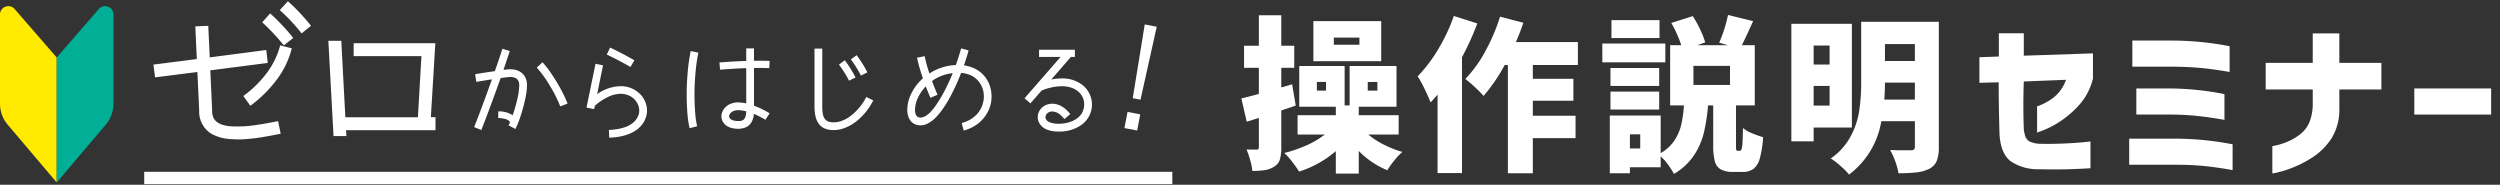
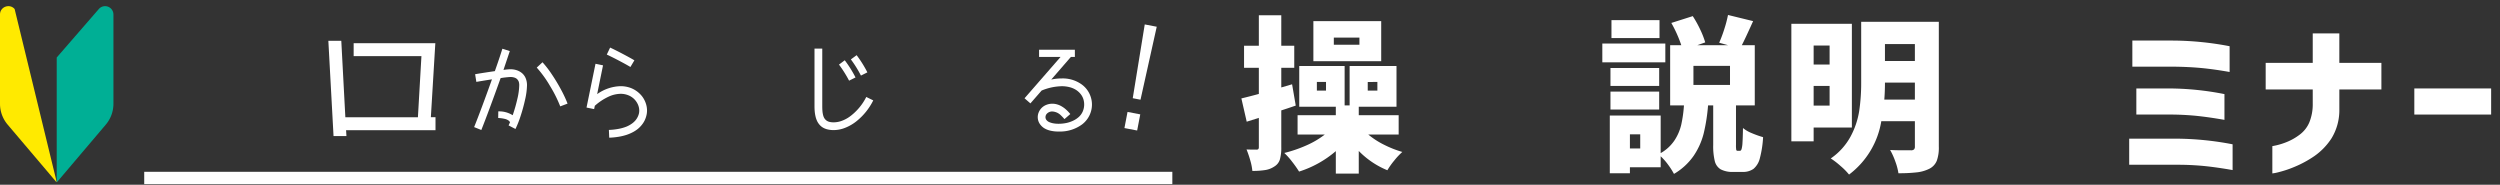
<svg xmlns="http://www.w3.org/2000/svg" id="レイヤー_1" data-name="レイヤー 1" viewBox="0 0 406 30">
  <rect x="0" y="0" width="406" height="30" fill="#333333" stroke="none" />
  <defs>
    <style>.cls-1{fill:none;}.cls-2{fill:#fff;}.cls-3{clip-path:url(#clip-path);}.cls-4{fill:#ffea00;}.cls-5{fill:#00af95;}</style>
    <clipPath id="clip-path">
      <rect class="cls-1" y="1" width="18.421" height="28.571" />
    </clipPath>
  </defs>
  <path class="cls-2" d="M210.43,17.145q-1.567.541-2.349.783v5.967a6.886,6.886,0,0,1-.23,2.011,2.01,2.01,0,0,1-.877,1.121,3.64,3.64,0,0,1-1.458.581,12.622,12.622,0,0,1-2.133.148,8.978,8.978,0,0,0-.338-1.701,16.33,16.33,0,0,0-.607-1.782q.648.027,1.62.027a.378.378,0,0,0,.297-.094.474.474,0,0,0,.081-.311v-4.752l-1.971.621-.864-3.78q1.458-.351,2.835-.729V11.016h-2.403V7.425h2.403V2.484h3.645V7.425h2.106v3.591h-2.106v3.186l1.755-.513Zm11.772,4.698a13.019,13.019,0,0,0,2.511,1.634,17.449,17.449,0,0,0,3.024,1.201,11.118,11.118,0,0,0-1.296,1.377,12.324,12.324,0,0,0-1.134,1.593,13.76,13.76,0,0,1-4.644-3.132v3.672h-3.726v-3.645a16.958,16.958,0,0,1-5.967,3.321,18.559,18.559,0,0,0-1.134-1.606,11.185,11.185,0,0,0-1.269-1.417,21.345,21.345,0,0,0,3.591-1.229,14.123,14.123,0,0,0,2.997-1.769h-4.428V18.711h6.21V17.334h-5.94V10.719h7.371v6.399h.81V10.719h7.614v6.615h-6.129v1.377h6.48V21.843Zm2.106-18.414V9.936H213.292V3.429Zm-8.964,11.286V13.311H213.859v1.404Zm5.427-7.452V6.102h-4.158V7.263Zm1.35,6.048v1.404h1.566V13.311Z" />
-   <path class="cls-2" d="M239.913,3.807a45.226,45.226,0,0,1-2.484,5.481V28.107h-3.969V15.363q-.379.459-1.134,1.269-.297-.783-.958-2.16a16.07,16.07,0,0,0-1.147-2.079,22.655,22.655,0,0,0,3.334-4.388A29.276,29.276,0,0,0,236.107,2.592Zm9.018,6.75V12.798h6.588v3.564h-6.588v2.43h6.939v3.645h-6.939V28.134h-4.05V10.557h-.513a29.192,29.192,0,0,1-3.429,5.022,18.342,18.342,0,0,0-1.404-1.417,19.62,19.62,0,0,0-1.566-1.336,20.353,20.353,0,0,0,3.227-4.468A30.407,30.407,0,0,0,243.612,2.7l3.78.999q-.54,1.62-1.215,3.132h10.071v3.726Z" />
  <path class="cls-2" d="M270.45,7.074v3.051h-10.233V7.074Zm12.123,17.415c.108,0,.193-.09.257-.27a4.761,4.761,0,0,0,.148-1.04q.053-.769.081-2.389a5.304,5.304,0,0,0,1.444.837,15.438,15.438,0,0,0,1.822.648,16.768,16.768,0,0,1-.526,3.429,3.246,3.246,0,0,1-1.026,1.715,2.867,2.867,0,0,1-1.768.5h-1.512a4.067,4.067,0,0,1-2.053-.418,2.152,2.152,0,0,1-.959-1.336,10.282,10.282,0,0,1-.256-2.619V17.118h-.837a29.05,29.05,0,0,1-.702,4.522,11.44,11.44,0,0,1-1.633,3.659,10.058,10.058,0,0,1-3.2,2.943,11.621,11.621,0,0,0-.958-1.499,9.264,9.264,0,0,0-1.202-1.363v1.782h-4.995V28.134h-3.267V18.765H269.694v6.102a6.655,6.655,0,0,0,2.241-2.065,7.907,7.907,0,0,0,1.093-2.524,20.549,20.549,0,0,0,.446-3.159H271.233V7.344h1.809A20.518,20.518,0,0,0,271.422,3.726L274.905,2.619a18.169,18.169,0,0,1,1.188,2.133,14.013,14.013,0,0,1,.837,2.133l-1.296.459h5.021l-1.458-.405a21.942,21.942,0,0,0,.837-2.241,19.14,19.14,0,0,0,.594-2.268l4.078.999q-1.298,2.889-1.836,3.915h2.105v9.774H281.925v6.399a4.702,4.702,0,0,0,.04.823.207.207,0,0,0,.23.148Zm-13.122-13.446v2.916h-7.911v-2.916Zm-7.911,6.75v-2.916h7.911v2.916ZM269.505,3.267V6.183h-7.803V3.267Zm-3.132,20.844V21.816h-1.674v2.295Zm14.58-10.314v-3.105h-5.939v3.105Z" />
  <path class="cls-2" d="M300.744,20.709h-6.209V22.95h-3.619V3.861h9.828Zm-3.617-13.311h-2.592v3.078h2.592Zm-2.592,9.747h2.592v-3.186h-2.592Zm20.33,6.696a6.201,6.201,0,0,1-.337,2.282,2.519,2.519,0,0,1-1.202,1.282,6.003,6.003,0,0,1-1.998.581,24.832,24.832,0,0,1-3.023.148,9.558,9.558,0,0,0-.514-1.931,11.064,11.064,0,0,0-.836-1.849q.782.054,2.349.054h1.026a.735.735,0,0,0,.499-.135.642.642,0,0,0,.148-.486v-4.104h-5.454a13.573,13.573,0,0,1-5.238,8.667,10.365,10.365,0,0,0-1.391-1.404A12.375,12.375,0,0,0,297.316,25.731a10.254,10.254,0,0,0,3.213-3.551,13.087,13.087,0,0,0,1.403-4.145,30.672,30.672,0,0,0,.324-4.644V3.537h12.608Zm-3.888-7.668V13.419h-4.86q0,1.458-.107,2.754Zm0-9.018h-4.86V9.909h4.86Z" />
-   <path class="cls-2" d="M324.586,13.365l-3.131.081V9.288l3.158-.108V5.4h4.051v3.645l11.231-.378v4.185h-.027a9.784,9.784,0,0,1-2.241,4.225,16.084,16.084,0,0,1-3.092,2.66,14.923,14.923,0,0,1-2.592,1.377q-1.066.405-1.12.405V17.253a2.436,2.436,0,0,0,.621-.216,10.289,10.289,0,0,0,1.431-.756A6.357,6.357,0,0,0,334.4,14.958a6.463,6.463,0,0,0,1.121-1.998l-6.857.27q-.082,2.511-.068,4.387.015,1.877.068,3.334a5.21,5.21,0,0,0,.27,1.242,1.518,1.518,0,0,0,.715.81,4.623,4.623,0,0,0,1.904.351q1.321.027,2.699-.014,1.377-.04,2.565-.122,1.188-.081,1.917-.162.729-.081.756-.081V27.324q-.026,0-1.229.067-1.201.067-3.01.108-1.811.04-4.131-.014a7.921,7.921,0,0,1-4.563-1.283q-1.62-1.2-1.837-4.36-.053-2.133-.094-4.063Q324.586,15.85,324.586,13.365Z" />
  <path class="cls-2" d="M362.575,23.436v4.185q-2.43-.432-4.495-.648a45.15,45.15,0,0,0-4.658-.216h-7.641V22.518h7.641A49.435,49.435,0,0,1,362.575,23.436ZM362.089,7.506v4.185q-2.432-.431-4.496-.635-2.065-.202-4.685-.23h-6.615V6.588h6.615A49.951,49.951,0,0,1,362.089,7.506Zm-.838,7.776V19.467q-2.429-.431-4.495-.648a45.444,45.444,0,0,0-4.685-.216H346.942V14.364h5.13A46.985,46.985,0,0,1,361.252,15.282Z" />
  <path class="cls-2" d="M375.589,14.526h-7.642V10.206h7.642V5.427h4.319v4.779h6.831v4.32H379.909v3.24a8.751,8.751,0,0,1-1.296,4.739,10.47,10.47,0,0,1-2.768,2.849,17.464,17.464,0,0,1-3.118,1.701,17.342,17.342,0,0,1-2.619.891,7.316,7.316,0,0,1-1.08.216V23.733c.018,0,.257-.049.716-.148a11.016,11.016,0,0,0,1.701-.554,9.024,9.024,0,0,0,2.038-1.174,4.829,4.829,0,0,0,1.552-1.984,7.768,7.768,0,0,0,.555-2.97Z" />
  <path class="cls-2" d="M392.086,18.603V14.364h12.475v4.239Z" />
  <g id="ベクトルスマートオブジェクト">
    <g class="cls-3">
      <g class="cls-3">
-         <path class="cls-4" d="M1.37,1a1.412,1.412,0,0,0-.49.088A1.329,1.329,0,0,0,0,2.357V16.852a5.248,5.248,0,0,0,1.245,3.392l7.88,9.287a.108.108,0,0,0,.086.04V9.34L2.377,1.469A1.306,1.306,0,0,0,1.37,1" />
+         <path class="cls-4" d="M1.37,1a1.412,1.412,0,0,0-.49.088A1.329,1.329,0,0,0,0,2.357V16.852a5.248,5.248,0,0,0,1.245,3.392l7.88,9.287a.108.108,0,0,0,.086.04L2.377,1.469A1.306,1.306,0,0,0,1.37,1" />
        <path class="cls-5" d="M9.211,29.571a.108.108,0,0,0,.086-.04l7.88-9.287a5.249,5.249,0,0,0,1.245-3.392V2.357a1.354,1.354,0,0,0-2.377-.888L9.211,9.34Z" />
      </g>
    </g>
  </g>
  <rect class="cls-2" x="23.421" y="27.904" width="166.966" height="2" />
-   <path class="cls-2" d="M24.916,10.491l7.046-.901-.242-5.31,2.102-.088.242,5.127,9.177-1.201.242,2.102L34.152,11.421l.3,6.453v.029A2.816,2.816,0,0,0,34.65,19.086a1.937,1.937,0,0,0,.52.678,2.999,2.999,0,0,0,1.087.538,6.228,6.228,0,0,0,1.52.224q.85.029,1.725-.011.875-.04,1.922-.19,1.047-.15,1.893-.301.847-.149,1.842-.355l.425,2.043q-.718.146-1.201.242t-1.311.238q-.828.144-1.436.224-.608.081-1.439.154-.831.073-1.476.07-.645-.004-1.388-.059a7.958,7.958,0,0,1-1.33-.202,7.361,7.361,0,0,1-1.157-.396,4.155,4.155,0,0,1-.996-.601,4.224,4.224,0,0,1-1.501-3.45l-.293-6.24-6.87.872Zm15.747,6.687-1.143-1.589q.623-.454,1.227-.971A17.884,17.884,0,0,0,42.113,13.293a16.885,16.885,0,0,0,1.38-1.663,13.289,13.289,0,0,0,1.168-1.978,11.415,11.415,0,0,0,.835-2.281l1.89.476a14.093,14.093,0,0,1-2.446,5.094A20.659,20.659,0,0,1,40.663,17.178Zm5.427-9.807a33.709,33.709,0,0,0-3.508-3.75L43.871,2.178q.886.784,1.904,1.857,1.018,1.073,1.846,2.135Zm2.886-1.948a27.489,27.489,0,0,0-3.545-3.779L46.757.201a31.768,31.768,0,0,1,3.75,3.992Z" />
  <path class="cls-2" d="M54.167,22.1,53.324,6.624h2.102l.659,12.415H67.87l.571-9.924H57.433V7.012H70.697l-.725,12.026h.754v2.102H56.203l.059.959Z" />
  <path class="cls-2" d="M78.168,21.111l-1.169-.47q1.151-2.865,2.896-7.756-1.2.185-2.536.413l-.198-1.239c.006-.006.165-.035.477-.088q.467-.079,1.241-.198.773-.119,1.485-.22.756-2.131,1.222-3.639l1.208.382q-.11.334-.457,1.36-.347,1.027-.571,1.699a9.471,9.471,0,0,1,1.099-.11,3.314,3.314,0,0,1,1.066.165,2.562,2.562,0,0,1,.861.483,2.17,2.17,0,0,1,.582.821,2.928,2.928,0,0,1,.211,1.141,11.313,11.313,0,0,1-.31,2.318,26.726,26.726,0,0,1-.738,2.698,16.375,16.375,0,0,1-.824,2.076l-1.116-.576q.004-.013.233-.523a.856.856,0,0,0-.336-.338,1.819,1.819,0,0,0-.536-.208q-.301-.068-.549-.099c-.166-.021-.333-.034-.503-.04L80.923,18.087a4.118,4.118,0,0,1,2.338.628,24.865,24.865,0,0,0,.753-2.637,10.403,10.403,0,0,0,.31-2.224q0-.105-.004-.185a1.931,1.931,0,0,0-.033-.23,1.083,1.083,0,0,0-.081-.264,1.27,1.27,0,0,0-.16-.246.921.921,0,0,0-.255-.22,1.504,1.504,0,0,0-.38-.146,2.166,2.166,0,0,0-.527-.059,15.016,15.016,0,0,0-1.582.18Q79.35,18.14,78.168,21.111ZM90.982,17.274a20.874,20.874,0,0,0-1.648-3.294,17.957,17.957,0,0,0-2.167-3.003l.936-.866a16.854,16.854,0,0,1,1.604,2.099,28.812,28.812,0,0,1,1.477,2.479,19.665,19.665,0,0,1,.989,2.138Z" />
  <path class="cls-2" d="M95.251,17.466l1.459-7.11,1.222.255-.954,4.676a6.821,6.821,0,0,1,3.814-1.292,4.674,4.674,0,0,1,1.215.156,4.187,4.187,0,0,1,1.048.431,4.414,4.414,0,0,1,.85.65,3.802,3.802,0,0,1,.64.815,4.062,4.062,0,0,1,.394.927,3.593,3.593,0,0,1,.138.98,3.425,3.425,0,0,1-.038.497,3.877,3.877,0,0,1-.136.573,3.93,3.93,0,0,1-.255.622,3.974,3.974,0,0,1-.413.628,4.472,4.472,0,0,1-.587.609,4.748,4.748,0,0,1-.8.542,6.601,6.601,0,0,1-1.028.453,8.498,8.498,0,0,1-1.299.323,11.734,11.734,0,0,1-1.584.16l-.053-1.261a10.385,10.385,0,0,0,1.619-.182,6.564,6.564,0,0,0,1.235-.356,4.289,4.289,0,0,0,.883-.49,3.14,3.14,0,0,0,.604-.556,2.786,2.786,0,0,0,.358-.575,2.53,2.53,0,0,0,.185-.53,2.257,2.257,0,0,0,.046-.439,2.447,2.447,0,0,0-.218-1.004,2.912,2.912,0,0,0-.602-.876,2.862,2.862,0,0,0-.96-.622,3.258,3.258,0,0,0-1.244-.235,4.835,4.835,0,0,0-2.035.501,9.233,9.233,0,0,0-2.158,1.446l-.11.536Zm7.128-6.587q-.536-.33-1.714-.954T98.543,8.861l.541-1.134q.971.453,2.188,1.099t1.753.971Z" />
-   <path class="cls-2" d="M113.216,20.5l-1.226.321a13.904,13.904,0,0,1-.338-2.237q-.123-1.419-.134-3.111-.011-1.692.154-3.623A30.425,30.425,0,0,1,112.17,8.296l1.244.25a29.239,29.239,0,0,0-.479,3.415q-.158,1.859-.149,3.476t.123,2.964A13.425,13.425,0,0,0,113.216,20.5Zm3.722-9.18-.105-1.173q2.021-.167,4.355-.25V7.861h1.261V9.878q1.503-.031,2.536.018l-.053,1.169q-1.011-.048-2.483-.018V17.169a11.999,11.999,0,0,1,1.255.532q.625.308.912.477.286.169.369.23l-.681,1.046a.991.991,0,0,1-.095-.055q-.09-.055-.264-.154-.174-.098-.389-.215-.215-.116-.519-.262-.303-.145-.606-.268c-.012.132-.027.255-.046.369a3.503,3.503,0,0,1-.108.428,2.625,2.625,0,0,1-.189.464,2.283,2.283,0,0,1-.308.431,1.869,1.869,0,0,1-.45.374,2.496,2.496,0,0,1-.629.249,3.269,3.269,0,0,1-.828.099,4.061,4.061,0,0,1-1.074-.132,2.559,2.559,0,0,1-.78-.338,2.055,2.055,0,0,1-.499-.481,1.851,1.851,0,0,1-.281-.539,1.781,1.781,0,0,1-.081-.527,1.924,1.924,0,0,1,.195-.839,2.377,2.377,0,0,1,.539-.725,2.583,2.583,0,0,1,.861-.51,3.182,3.182,0,0,1,1.121-.193,6.559,6.559,0,0,1,1.314.163V11.065Q118.99,11.144,116.938,11.32Zm2.953,6.57a2.037,2.037,0,0,0-.644.097,1.388,1.388,0,0,0-.468.246,1.139,1.139,0,0,0-.27.323.704.704,0,0,0-.095.34.533.533,0,0,0,.215.426,1.321,1.321,0,0,0,.536.253,3.037,3.037,0,0,0,.708.077c.085,0,.149-0.0.193-.002.044-.001.107-.006.191-.015a.859.859,0,0,0,.197-.04,1.661,1.661,0,0,0,.181-.081.584.584,0,0,0,.173-.13,1.634,1.634,0,0,0,.143-.195,1.071,1.071,0,0,0,.121-.272,2.901,2.901,0,0,0,.077-.363,3.333,3.333,0,0,0,.038-.466A5.33,5.33,0,0,0,119.891,17.89Z" />
  <path class="cls-2" d="M132.275,17.257V7.896h1.261v9.36q0,.47.033.822a4.004,4.004,0,0,0,.114.655,1.692,1.692,0,0,0,.22.508,1.386,1.386,0,0,0,.343.349,1.371,1.371,0,0,0,.488.211,2.916,2.916,0,0,0,.657.066,3.818,3.818,0,0,0,1.345-.255,5.293,5.293,0,0,0,1.254-.67,8.355,8.355,0,0,0,1.101-.96,8.866,8.866,0,0,0,1.591-2.237l1.134.558a10.046,10.046,0,0,1-2.771,3.423,7.178,7.178,0,0,1-1.784,1.026,5.076,5.076,0,0,1-1.87.375,4.221,4.221,0,0,1-.964-.103,2.779,2.779,0,0,1-.756-.288,2.227,2.227,0,0,1-.562-.461,2.669,2.669,0,0,1-.4-.595,3.622,3.622,0,0,1-.255-.721,5.754,5.754,0,0,1-.138-.813Q132.275,17.736,132.275,17.257Zm5.616-4.157a19.643,19.643,0,0,0-1.639-2.61l.936-.703a18.569,18.569,0,0,1,1.749,2.791Zm1.925-.826a18.495,18.495,0,0,0-1.635-2.628l.936-.686a18.529,18.529,0,0,1,1.745,2.791Z" />
-   <path class="cls-2" d="M156.502,21.199l-.321-1.222a5.68,5.68,0,0,0,.866-.299,4.771,4.771,0,0,0,.736-.4,5.142,5.142,0,0,0,.613-.481,3.834,3.834,0,0,0,.497-.545,5.1,5.1,0,0,0,.382-.595,3.466,3.466,0,0,0,.271-.628,6.502,6.502,0,0,0,.165-.644,3.246,3.246,0,0,0,.066-.642q0-.314-.031-.626a3.986,3.986,0,0,0-.224-.876,3.826,3.826,0,0,0-1.165-1.587,3.616,3.616,0,0,0-.989-.542,4.61,4.61,0,0,0-1.279-.272q-.264.672-.549,1.34t-.712,1.54q-.426.873-.861,1.626a17.488,17.488,0,0,1-.982,1.512,10.291,10.291,0,0,1-1.087,1.294,5.001,5.001,0,0,1-1.167.87,2.601,2.601,0,0,1-1.229.334,2.182,2.182,0,0,1-.936-.193,1.83,1.83,0,0,1-.679-.534,2.434,2.434,0,0,1-.404-.798,3.445,3.445,0,0,1-.138-.998,6.021,6.021,0,0,1,.67-2.678,8.002,8.002,0,0,1,1.865-2.433,27.971,27.971,0,0,1-.954-3.349l1.244-.25a22.189,22.189,0,0,0,.773,2.808,8.369,8.369,0,0,1,4.285-1.367q.488-1.367.861-2.703l1.208.325q-.299,1.16-.756,2.43a5.713,5.713,0,0,1,1.712.505,4.73,4.73,0,0,1,2.265,2.252,5.128,5.128,0,0,1,.466,1.58,5.636,5.636,0,0,1-.024,1.591,5.239,5.239,0,0,1-.486,1.516,6.01,6.01,0,0,1-.91,1.338,5.689,5.689,0,0,1-1.336,1.081A6.778,6.778,0,0,1,156.502,21.199Zm-5.396-5.309q-.338-.778-.756-1.855a6.571,6.571,0,0,0-1.292,1.875,4.68,4.68,0,0,0-.457,1.922,1.641,1.641,0,0,0,.222.949.776.776,0,0,0,.679.312,1.64,1.64,0,0,0,.877-.297,4.31,4.31,0,0,0,.89-.775,11.039,11.039,0,0,0,.872-1.136q.446-.657.817-1.318t.728-1.382q.356-.721.598-1.27t.439-1.037a7.09,7.09,0,0,0-3.366,1.274q.514,1.367.901,2.232Z" />
  <path class="cls-2" d="M168.745,9.25V8.077h5.814V9.25h-.65l-3.186,3.669a7.798,7.798,0,0,1,1.692-.18A5.272,5.272,0,0,1,175.719,13.75a4.007,4.007,0,0,1,1.415,1.986,3.941,3.941,0,0,1,.031,2.391,4.057,4.057,0,0,1-1.441,2.083,6.028,6.028,0,0,1-3.669,1.151h-.18a5.4,5.4,0,0,1-1.312-.147,3.343,3.343,0,0,1-.958-.38,2.405,2.405,0,0,1-.619-.547,2.048,2.048,0,0,1-.352-.626,2.011,2.011,0,0,1,.07-1.455,2.187,2.187,0,0,1,1.23-1.18,2.555,2.555,0,0,1,.969-.183,2.702,2.702,0,0,1,.578.063,3.174,3.174,0,0,1,.521.161,3.413,3.413,0,0,1,.47.242,4.213,4.213,0,0,1,.402.274q.166.13.345.297.18.167.272.268c.062.067.129.144.205.229.074.085.116.132.125.141l-.954.826a7.824,7.824,0,0,0-.558-.593,2.133,2.133,0,0,0-1.406-.646,1.17,1.17,0,0,0-.8.277.832.832,0,0,0-.316.642.745.745,0,0,0,.18.492,1.203,1.203,0,0,0,.486.338,3.213,3.213,0,0,0,.67.185,4.649,4.649,0,0,0,.773.062h.053a6.266,6.266,0,0,0,1.191-.121,4.846,4.846,0,0,0,1.116-.369,3.843,3.843,0,0,0,.936-.611,2.633,2.633,0,0,0,.64-.885,2.885,2.885,0,0,0,.092-2.061,2.583,2.583,0,0,0-.452-.809,3.144,3.144,0,0,0-.734-.65,3.55,3.55,0,0,0-1.026-.435,5.054,5.054,0,0,0-1.296-.158,9.016,9.016,0,0,0-3.256.703L167.339,16.791l-.954-.831L172.234,9.25Z" />
  <path class="cls-2" d="M182.608,20.798l.504-2.622,2.066.397-.504,2.622Zm5.246-16.457-2.635,11.851-1.261-.243L185.907,3.967Z" />
</svg>